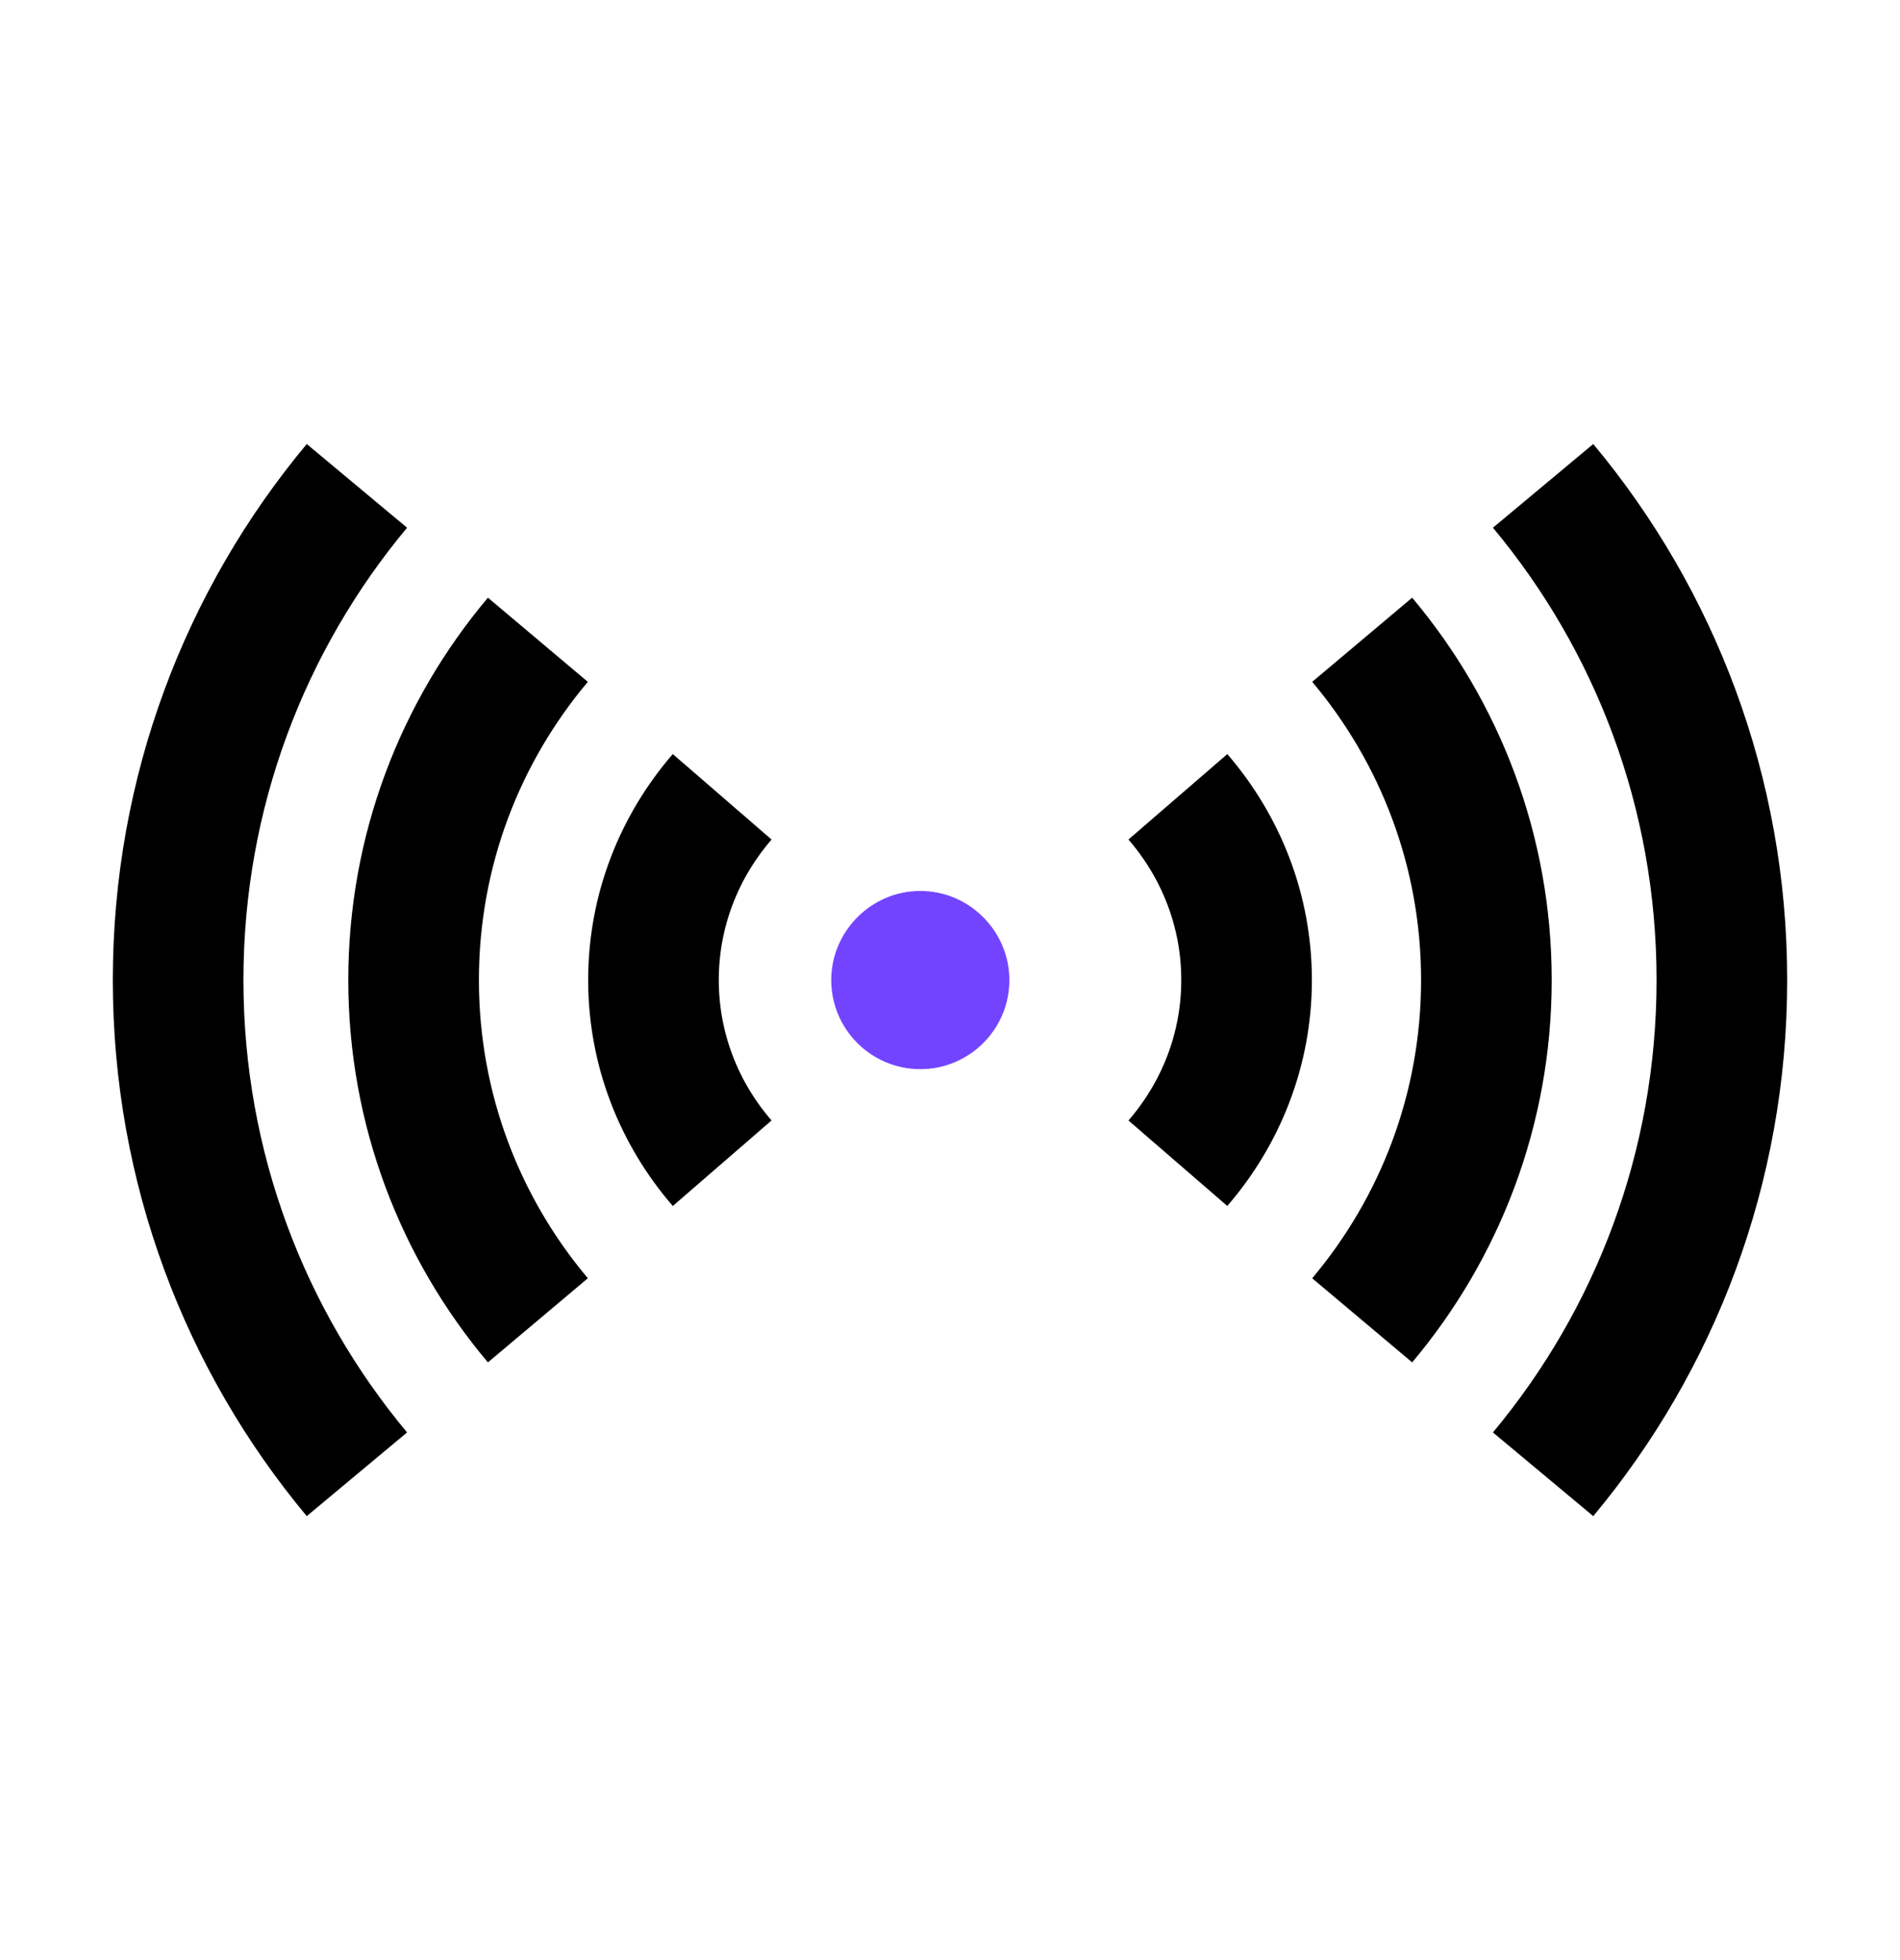
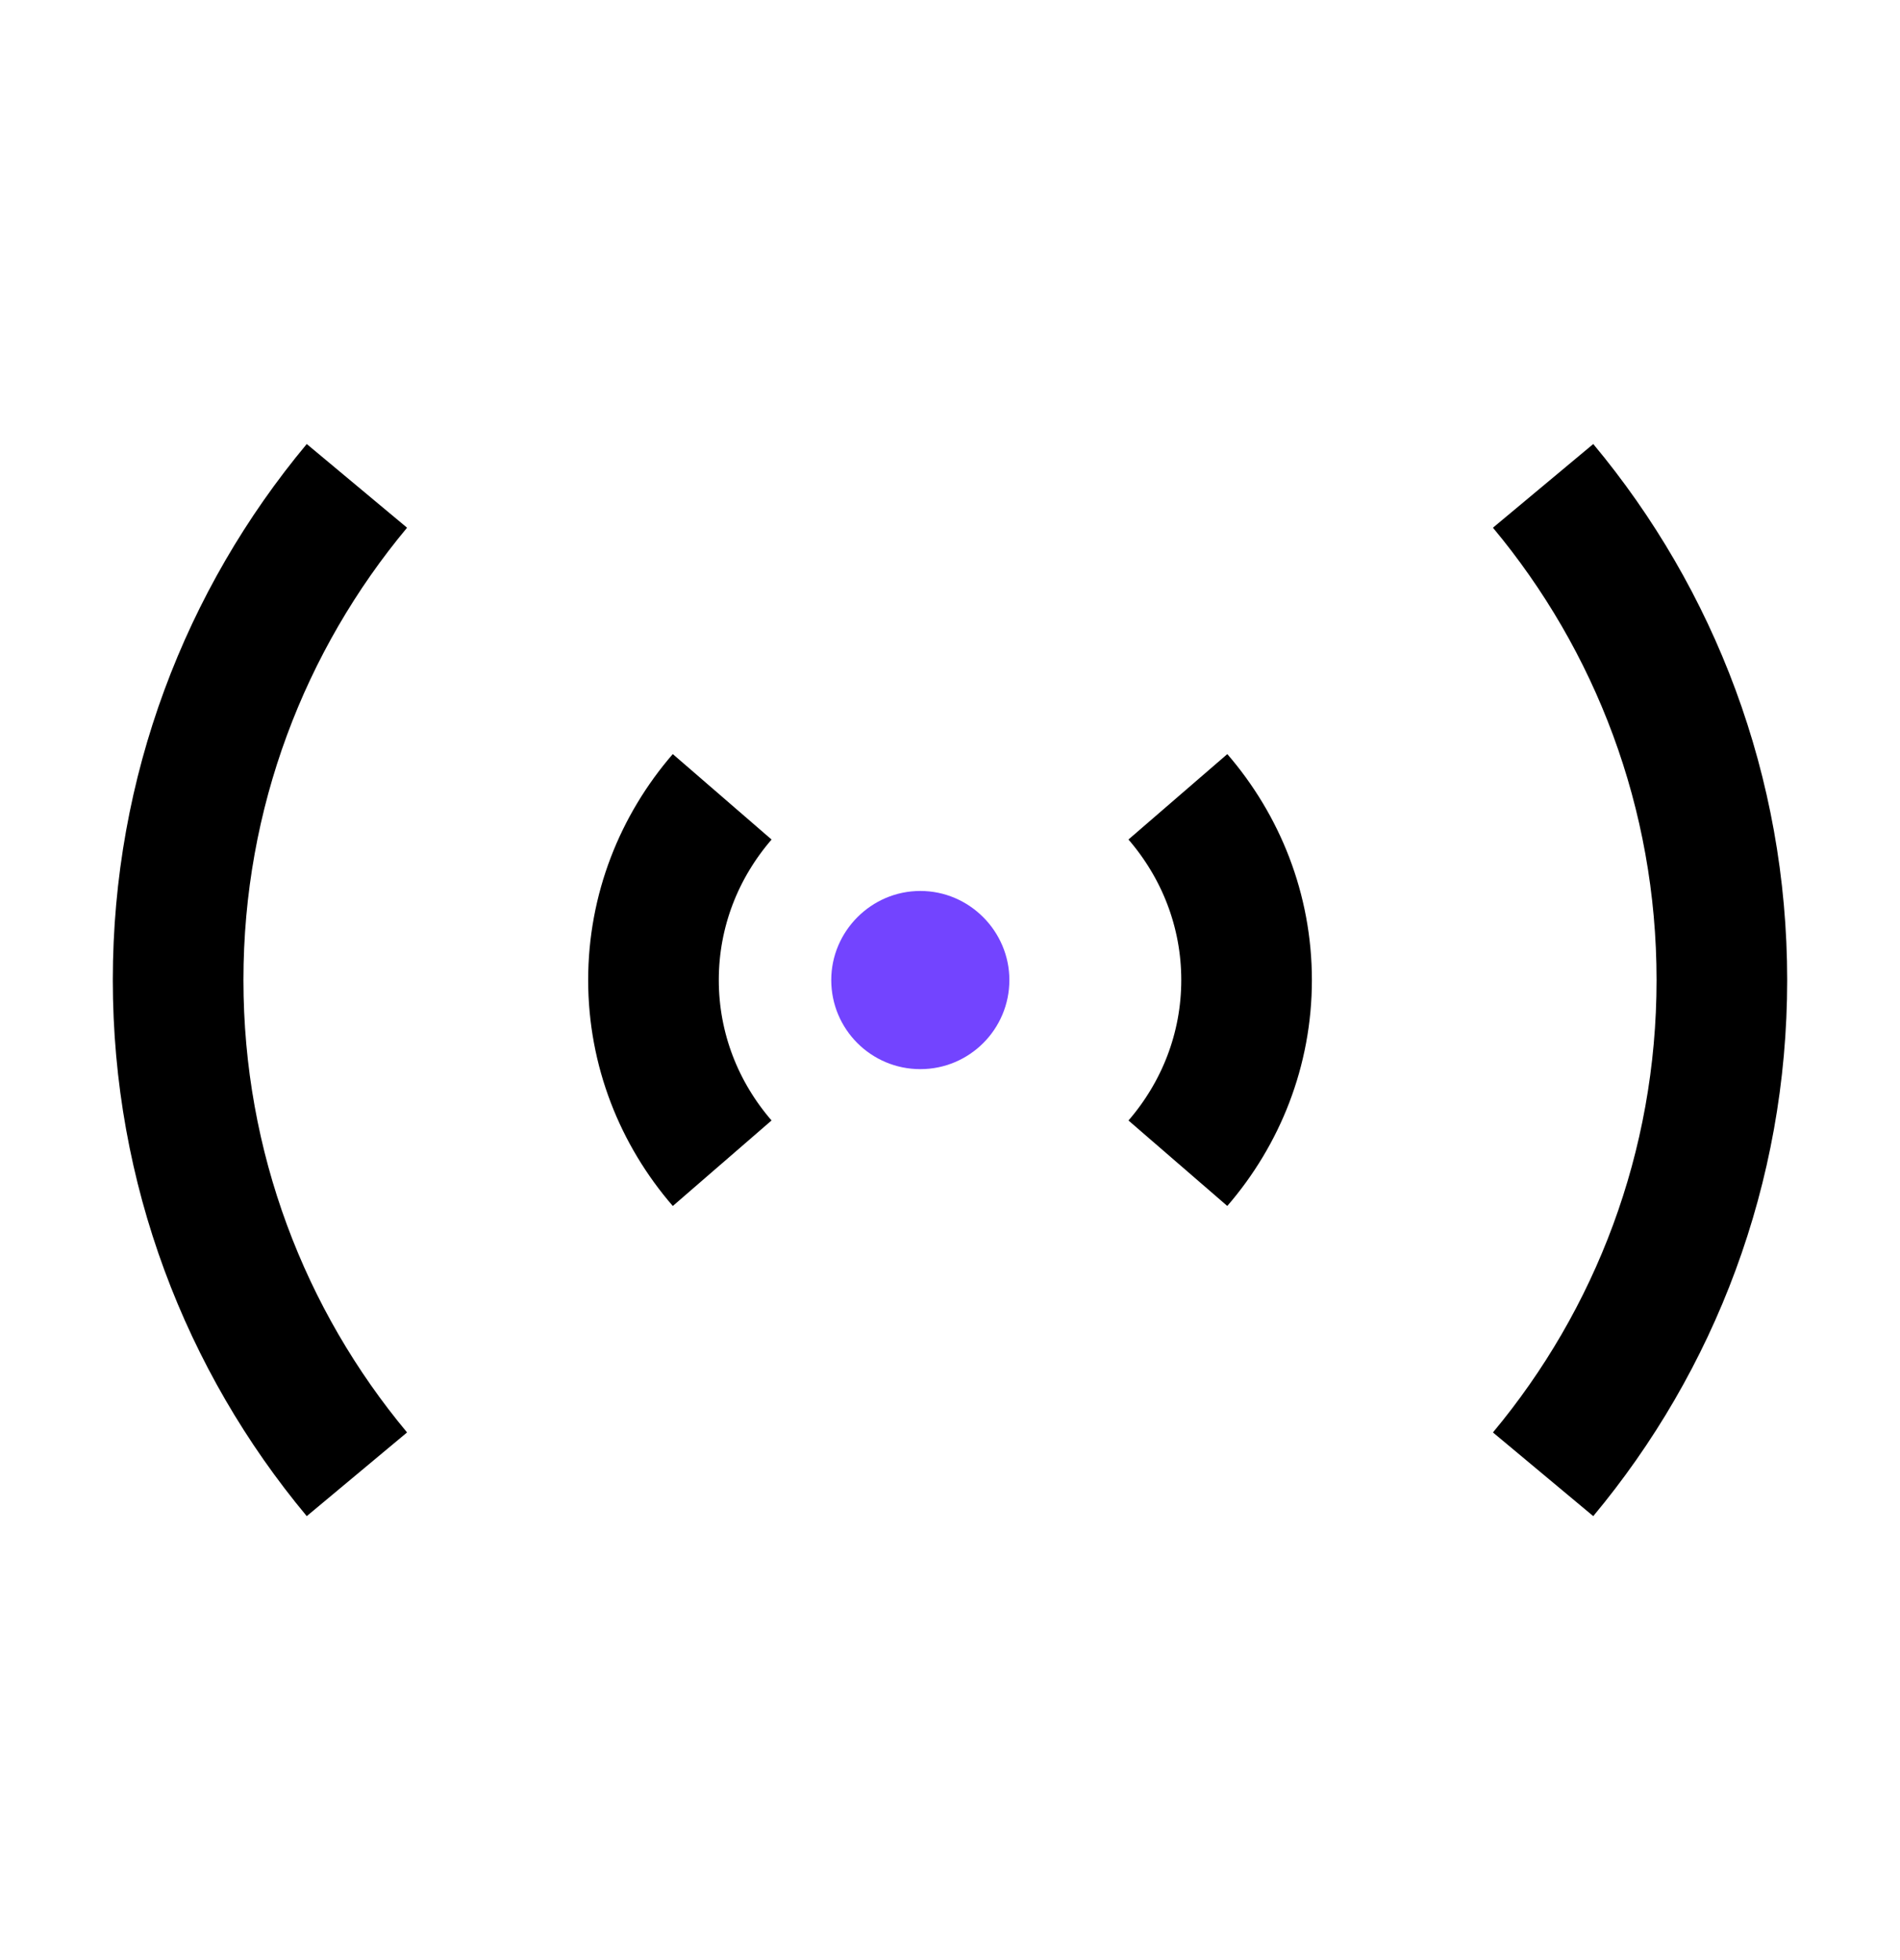
<svg xmlns="http://www.w3.org/2000/svg" width="32" height="33" viewBox="0 0 32 33" fill="none">
  <path d="M6.011 8.18C4.131 10.434 3 13.335 3 16.5C3 19.666 4.131 22.567 6.011 24.821M25.989 8.18C27.869 10.434 29 13.335 29 16.5C29 19.666 27.869 22.567 25.989 24.821" stroke="black" stroke-width="2.2" />
-   <path d="M9.059 10.771C7.752 12.323 6.966 14.321 6.966 16.5C6.966 18.679 7.752 20.676 9.059 22.229M22.942 10.771C24.248 12.323 25.034 14.321 25.034 16.5C25.034 18.679 24.248 20.676 22.942 22.229" stroke="black" stroke-width="2.2" />
  <path d="M12.163 13.415C11.44 14.251 11.006 15.326 11.006 16.5C11.006 17.673 11.44 18.749 12.163 19.584M19.838 13.415C20.56 14.251 20.995 15.326 20.995 16.5C20.995 17.673 20.56 18.749 19.838 19.584" stroke="black" stroke-width="2.2" />
  <path d="M17 16.5C17 17.328 16.328 18 15.5 18C14.672 18 14 17.329 14 16.5C14 15.681 14.672 15 15.5 15C16.328 15 17 15.681 17 16.5Z" fill="#7344FF" />
</svg>